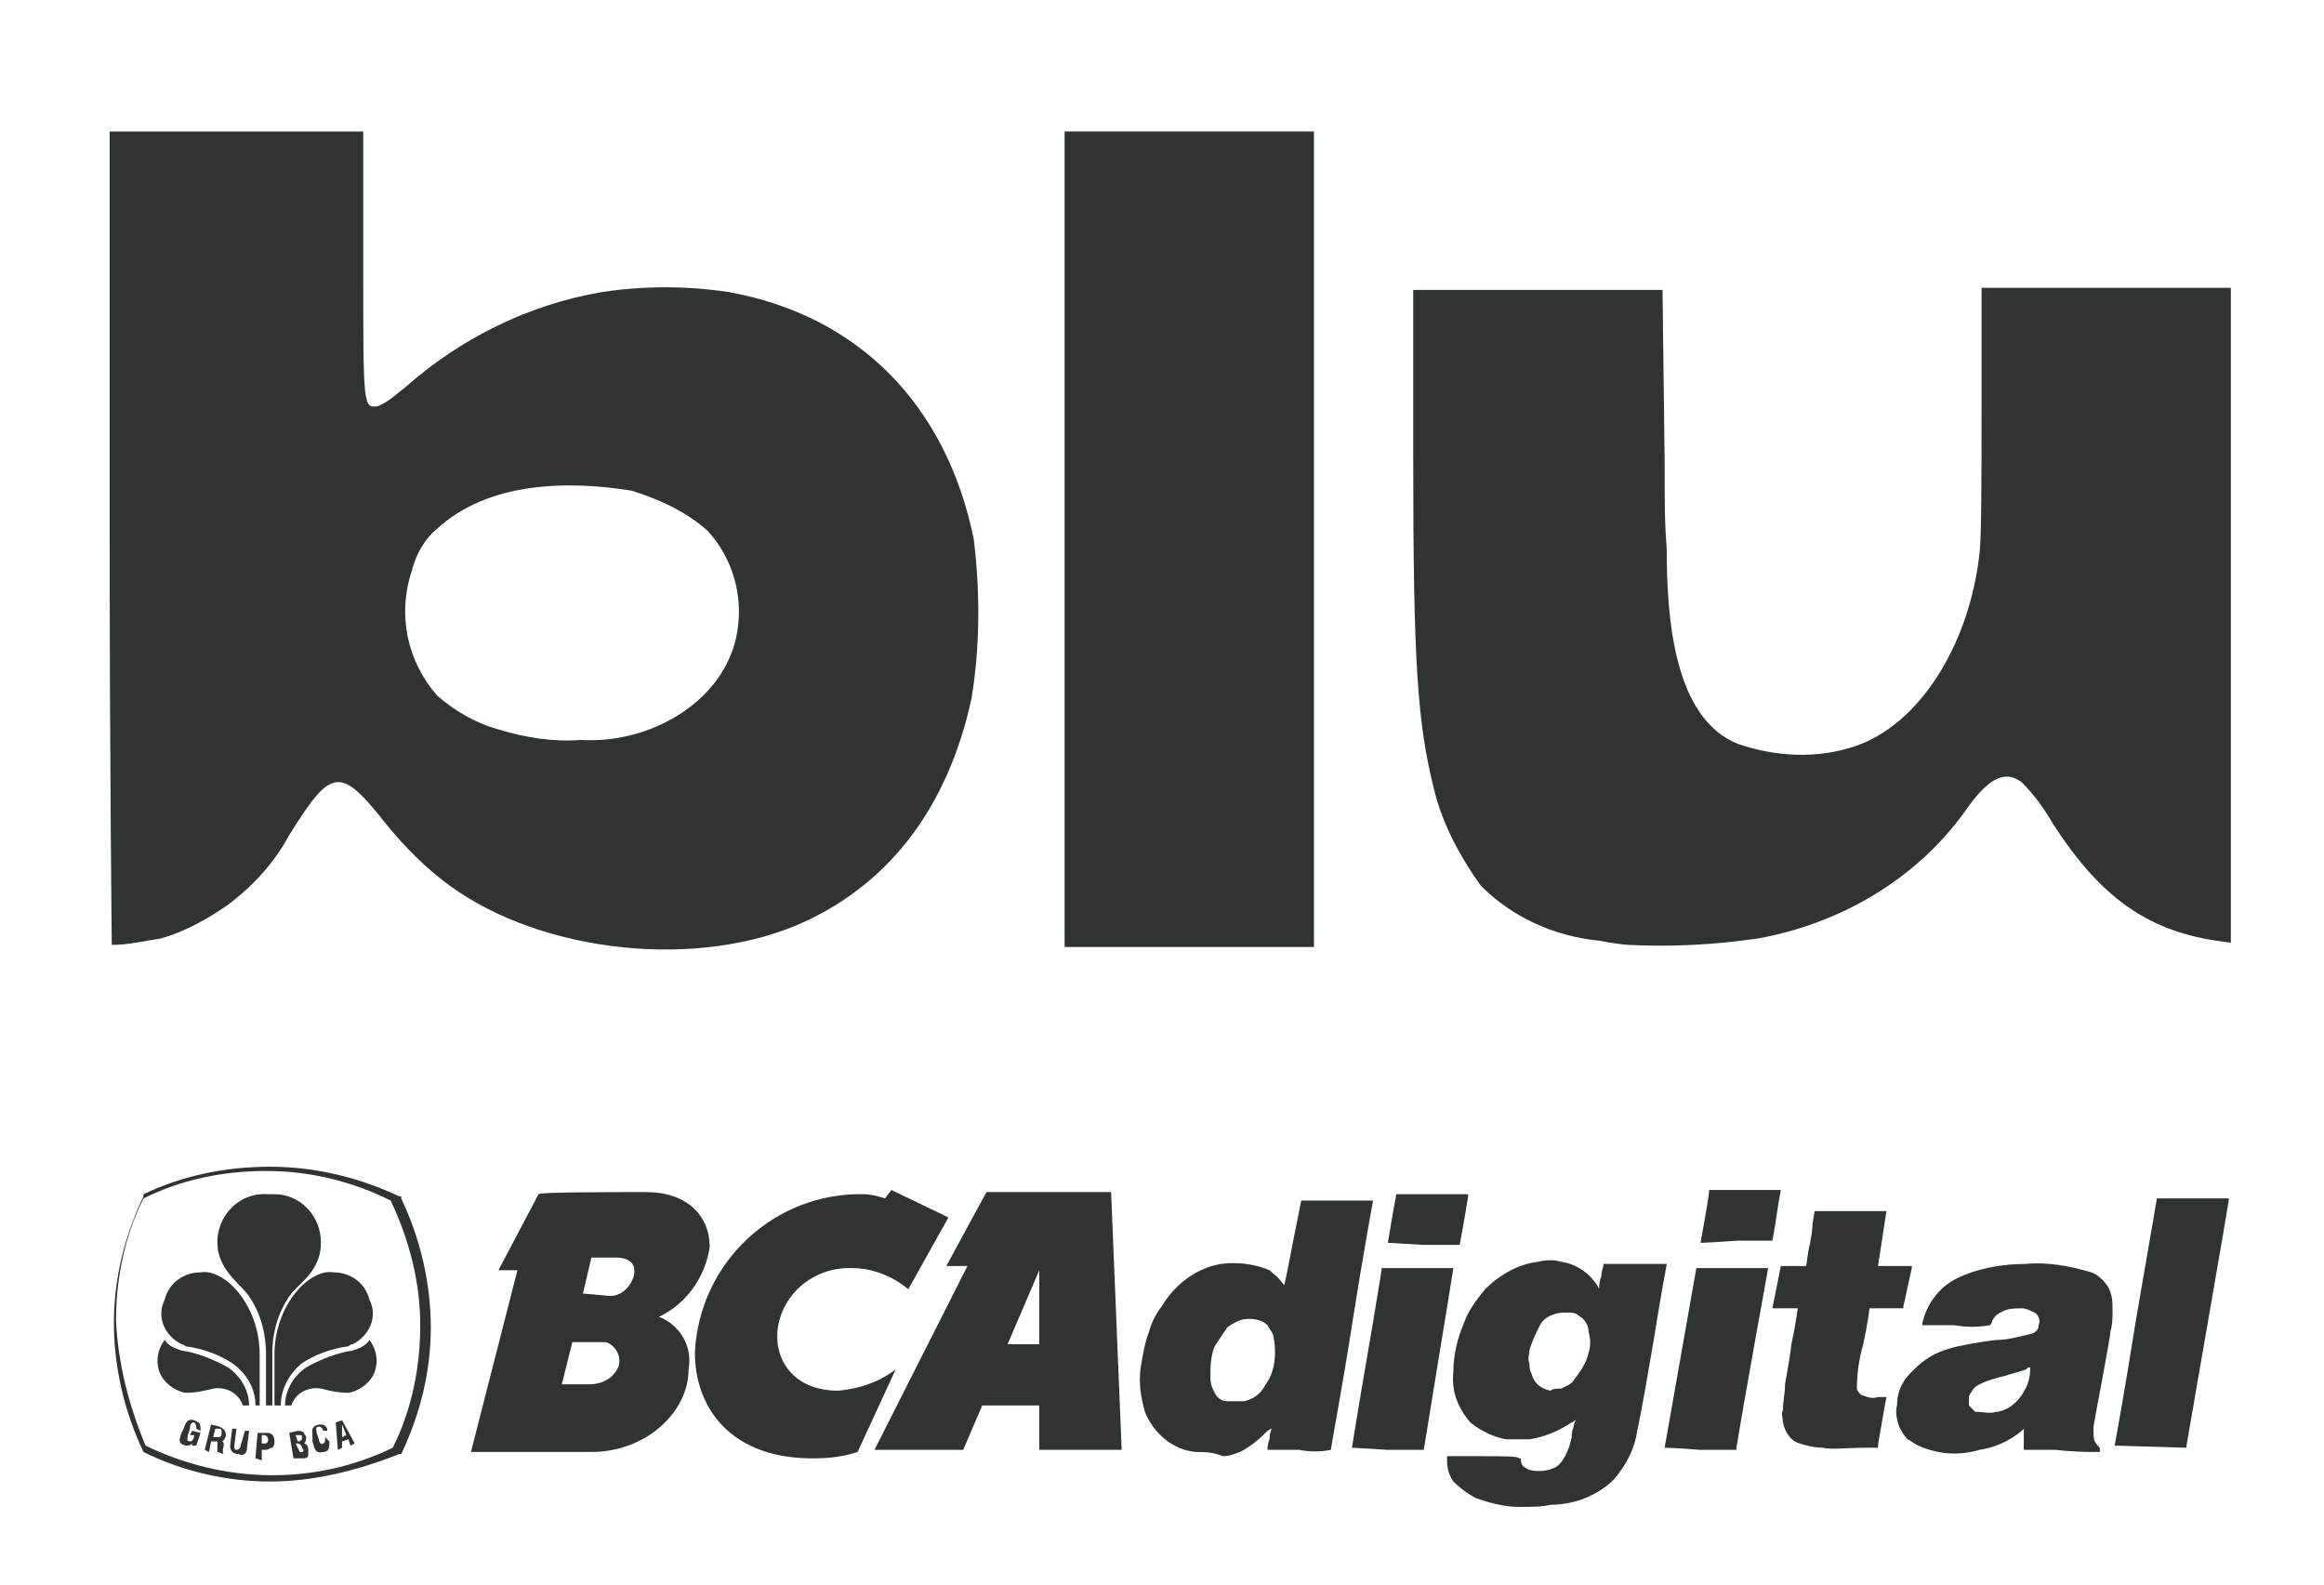
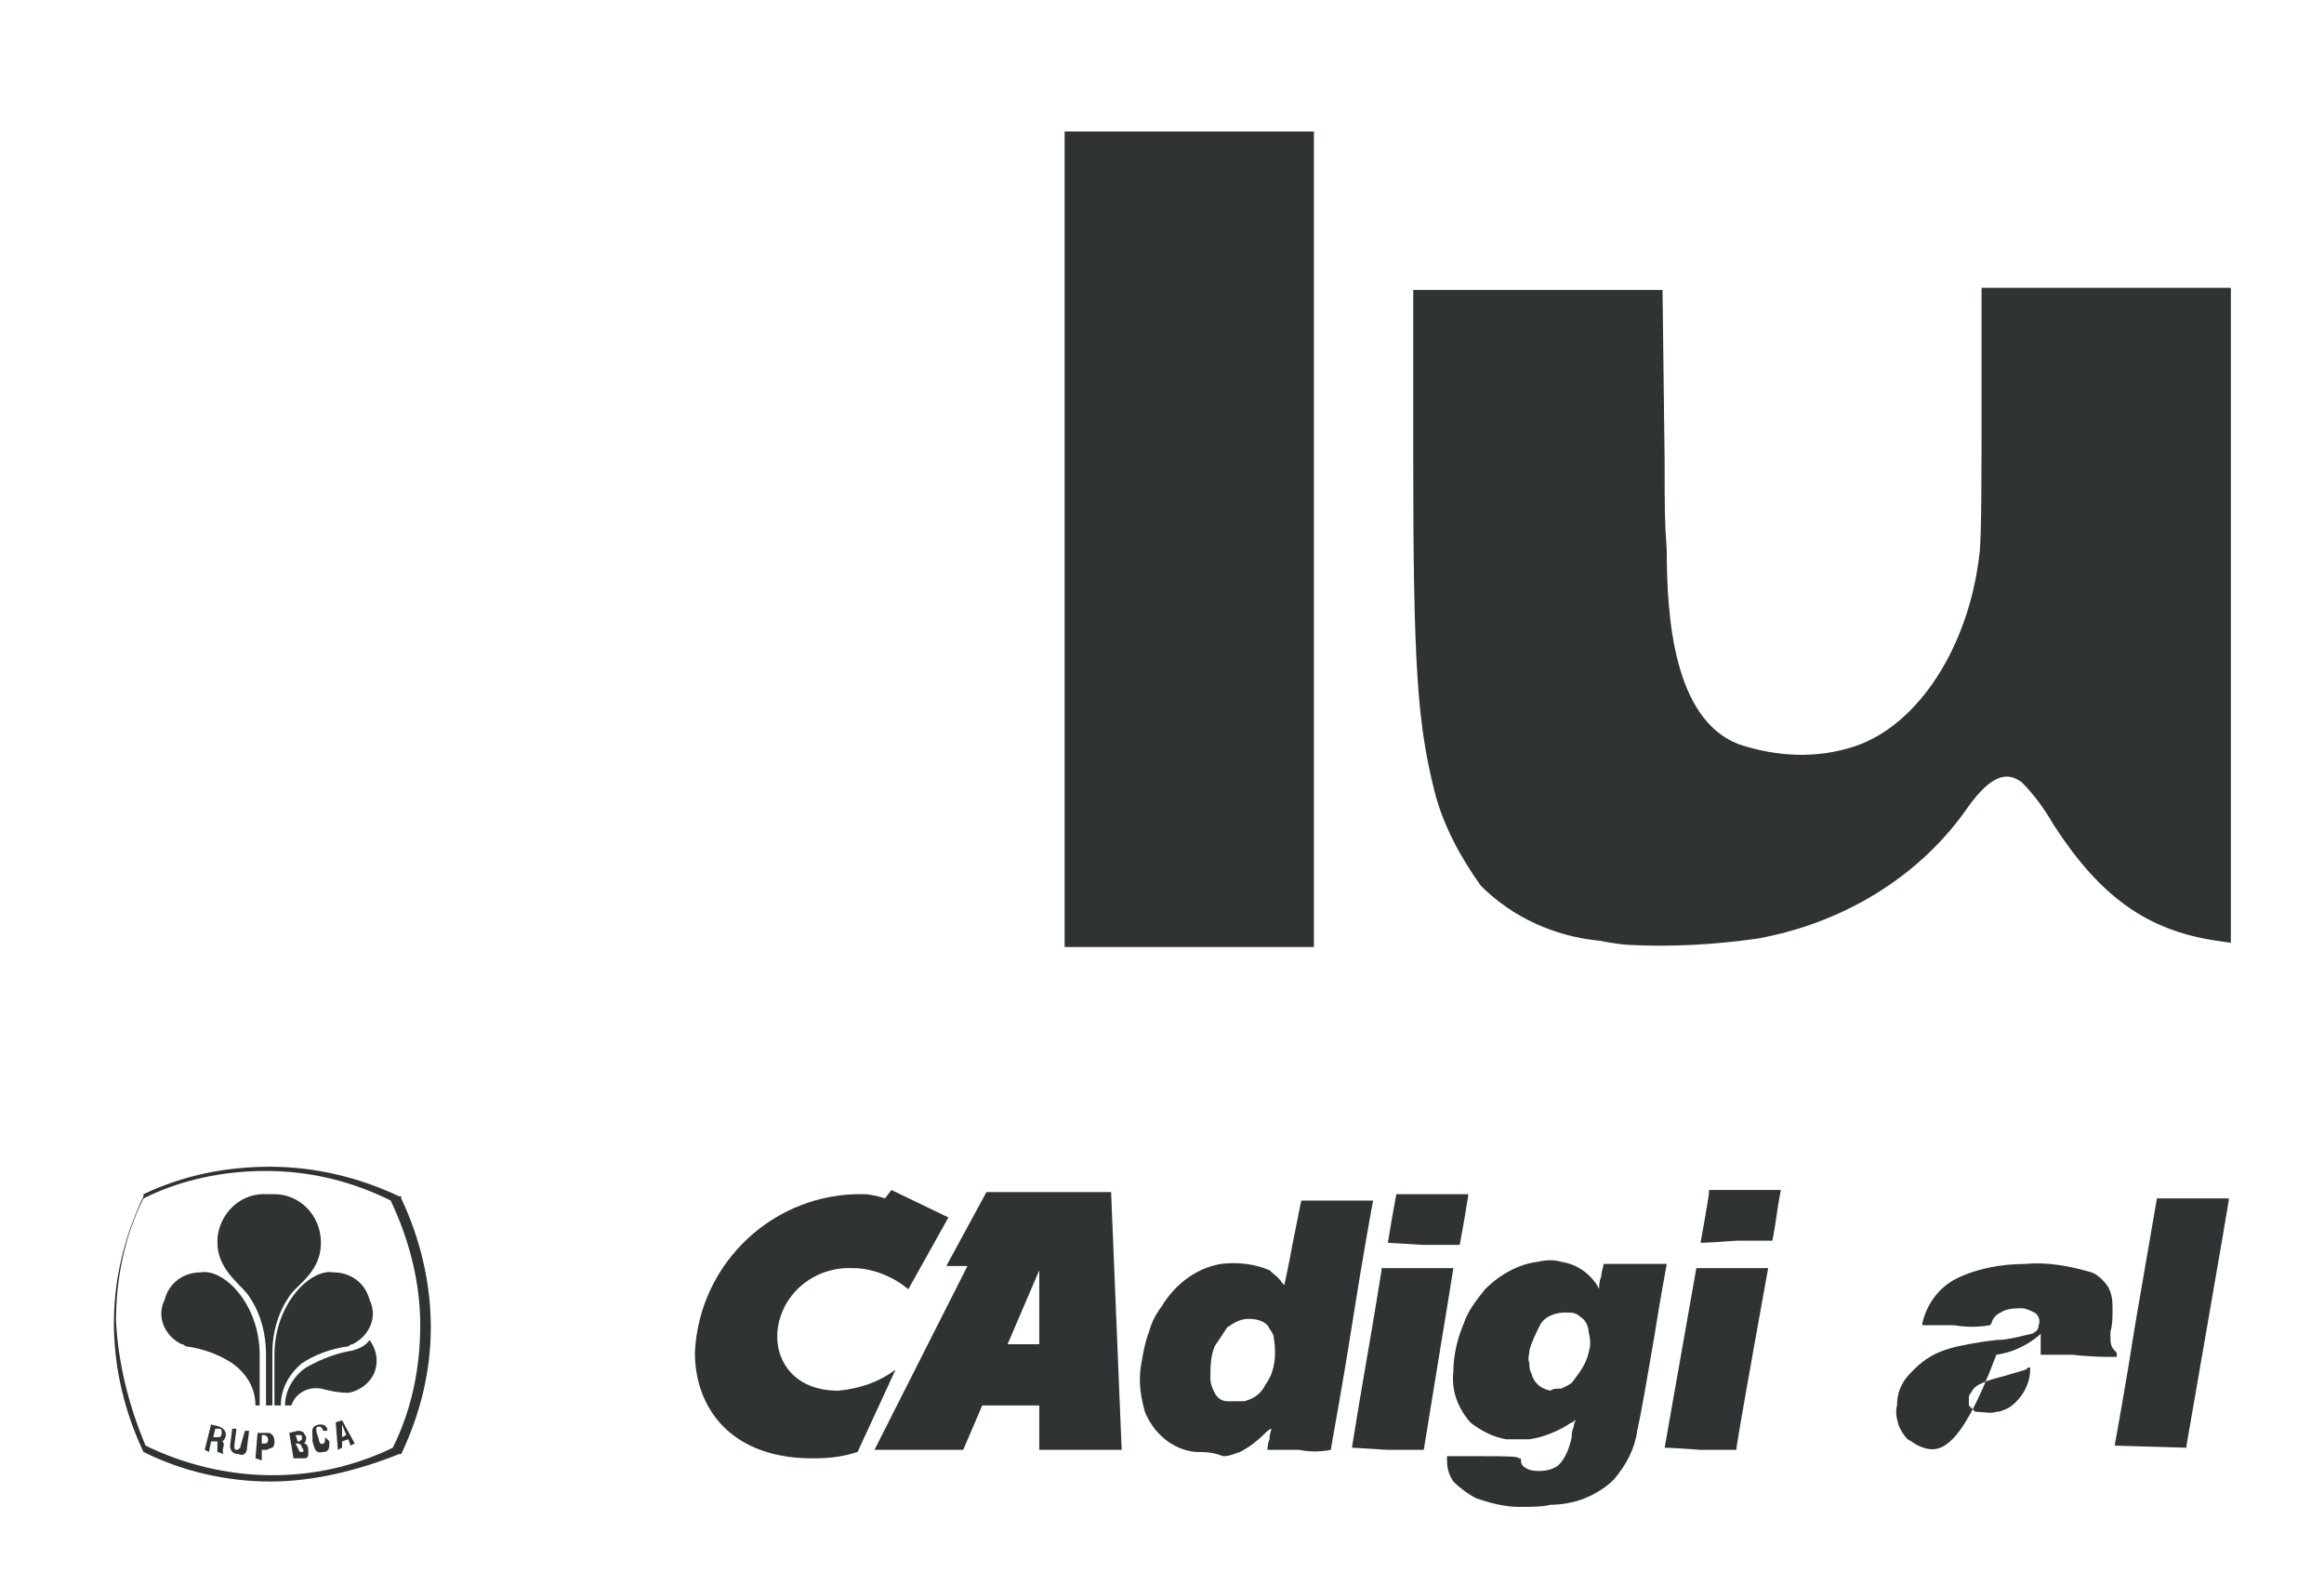
<svg xmlns="http://www.w3.org/2000/svg" version="1.1" id="Layer_1" x="0px" y="0px" viewBox="0 0 110 75" style="enable-background:new 0 0 110 75;" xml:space="preserve">
  <style type="text/css">
	.st0{fill:#303333;}
</style>
  <g id="Group_553" transform="translate(-151.009 -274.777)">
    <path id="Path_1057" class="st0" d="M228.1,319.5c-0.2,0-0.9-0.1-1.4-0.2c-2.1-0.2-4.1-1.1-5.6-2.6c-1-1.4-1.8-2.9-2.2-4.5   c-0.8-3.2-1-5.9-1-15.9v-7.8l5.9,0l5.9,0l0.1,8.1c0,2.2,0,2.9,0.1,4.2c0,3.1,0.3,8,3.4,9.2c1.8,0.6,3.7,0.7,5.5,0.1   c3-1,5.4-4.7,5.9-9.1c0.1-0.7,0.1-3.8,0.1-6.9v-5.7h11.8v31l-0.7-0.1c-3.3-0.5-5.5-2.1-7.7-5.5c-0.4-0.7-0.9-1.4-1.5-2   c-0.8-0.6-1.6-0.2-2.7,1.4c-2.3,3.2-5.9,5.3-9.8,6C232.1,319.5,230.1,319.6,228.1,319.5" />
    <path id="Path_1058" class="st0" d="M201.4,300.3V281h11.8v38.6h-11.8V300.3z" />
-     <path id="Path_1059" class="st0" d="M156.3,319.5c0,0-0.1-8.7-0.1-19.3V281h12v6.3c0,6.8,0,6.8,0.7,6.7c0.5-0.2,0.9-0.6,1.3-0.9   c2.6-2.3,5.8-3.9,9.3-4.5c2-0.3,4-0.3,6,0c6.1,1.1,10.3,5.3,11.6,11.7c0.3,2.5,0.3,5-0.1,7.5c-1.1,5.1-3.8,8.7-7.9,10.6   c-5,2.3-12.4,1.5-16.8-1.7c-1.1-0.8-2.1-1.8-3-2.9c-2.2-2.8-2.6-2.7-4.6,0.5c-0.7,1.3-1.7,2.4-2.9,3.3c-1,0.7-2.1,1.3-3.2,1.6   C157.9,319.3,157.1,319.5,156.3,319.5 M185.9,304.7c0.3-1.7-0.2-3.5-1.4-4.8c-1-0.9-2.3-1.5-3.6-1.9c-3.1-0.5-6.8-0.4-9.2,1.8   c-0.6,0.5-1,1.2-1.2,2c-0.7,2.1-0.2,4.3,1.2,5.9c0.8,0.7,1.8,1.3,2.9,1.6c1.3,0.4,2.6,0.6,3.9,0.5C182,310,185.4,307.8,185.9,304.7   " />
    <path id="Path_1060" class="st0" d="M163.3,341.3c0-0.6,0-2.2,0-2.4c0-2.4-1.7-4.1-2.8-3.9c-0.8,0-1.5,0.5-1.7,1.3   c-0.4,0.8,0,1.7,0.8,2.1c0.1,0,0.2,0.1,0.2,0.1c0.8,0.1,1.6,0.4,2.2,0.8c0.7,0.5,1.1,1.2,1.1,2" />
    <path id="Path_1061" class="st0" d="M163.8,344.9c-2.1,0-4.2-0.5-6-1.4l0,0l0,0c-0.9-1.9-1.4-4-1.4-6.1c0-2.1,0.5-4.1,1.4-6l0-0.1   l0,0c1.9-0.9,3.9-1.3,6-1.3c2.1,0,4.2,0.5,6.1,1.4l0.1,0l0,0.1c0.9,1.9,1.4,4,1.4,6.1c0,2.1-0.5,4.1-1.4,6l0,0l-0.1,0   C167.9,344.4,165.8,344.9,163.8,344.9 M157.9,343.2c3.7,1.8,8,1.9,11.7,0.1c0.9-1.8,1.3-3.8,1.3-5.8c0-2-0.5-4-1.4-5.9   c-1.8-0.9-3.8-1.4-5.9-1.4c-2,0-4,0.4-5.8,1.3c-0.9,1.8-1.3,3.8-1.3,5.8C156.6,339.3,157.1,341.3,157.9,343.2" />
-     <path id="Path_1062" class="st0" d="M162.8,341.3c0-0.7-0.4-1.4-1-1.8c-0.7-0.4-1.5-0.7-2.2-0.8c-0.3-0.1-0.6-0.2-0.8-0.5   c-0.3,0.4-0.4,0.9-0.3,1.3c0.1,0.6,0.7,1.1,1.3,1.2c0.5,0,0.9-0.1,1.3-0.2c0.6-0.1,1.2,0.2,1.4,0.8" />
    <path id="Path_1063" class="st0" d="M163.7,331.3c-1.3-0.1-2.3,0.9-2.4,2.1c0,0.1,0,0.1,0,0.2c0,1.2,1,1.9,1.4,2.4   c0.6,0.8,0.9,1.8,0.9,2.9c0,1,0,2.1,0,2.4h0.3c0-0.4,0-1.5,0-2.5c0-1,0.3-2,0.9-2.8c0.4-0.5,1.4-1.1,1.4-2.4c0-1.3-1-2.3-2.2-2.3   C163.8,331.3,163.7,331.3,163.7,331.3" />
    <path id="Path_1064" class="st0" d="M164,341.3c0-0.6,0-2.2,0-2.4c0-2.4,1.7-4.1,2.8-3.9c0.8,0,1.5,0.5,1.7,1.3   c0.4,0.8,0,1.7-0.8,2.1c-0.1,0-0.2,0.1-0.2,0.1c-0.8,0.1-1.6,0.4-2.2,0.8c-0.6,0.5-1,1.2-1,2" />
    <path id="Path_1065" class="st0" d="M164.5,341.3c0-0.7,0.4-1.4,1-1.8c0.7-0.4,1.5-0.7,2.2-0.8c0.3-0.1,0.6-0.2,0.8-0.5   c0.3,0.4,0.4,0.9,0.3,1.3c-0.1,0.6-0.7,1.1-1.3,1.2c-0.5,0-0.9-0.1-1.3-0.2c-0.6-0.1-1.2,0.2-1.4,0.8" />
    <path id="Path_1066" class="st0" d="M164.9,343.8l-0.2-1.2l0.4-0.1c0.1,0,0.2,0,0.3,0.1c0,0.1,0.1,0.1,0.1,0.2c0,0.1,0,0.2-0.1,0.3   l0,0c0.1,0,0.2,0.1,0.2,0.3c0,0.1,0,0.1,0,0.2c0,0.2-0.1,0.2-0.3,0.2L164.9,343.8z M165.2,343.5c0,0,0.1,0,0.1,0   c0.1,0,0.1-0.1,0-0.2c0-0.1-0.1-0.2-0.2-0.2l-0.1,0L165.2,343.5L165.2,343.5z M165.1,343c0.1,0,0.1,0,0.2-0.1c0,0,0-0.1,0-0.1   c0-0.1,0-0.1-0.2-0.1l-0.1,0L165.1,343" />
    <path id="Path_1067" class="st0" d="M166.6,343L166.6,343c0,0.3,0,0.5-0.3,0.5c-0.4,0.1-0.4-0.2-0.5-0.5l0-0.2   c0-0.3-0.1-0.5,0.3-0.6c0.2,0,0.3,0,0.4,0.2c0,0,0,0,0,0c0,0,0,0.1,0,0.1l-0.2,0c0-0.1-0.1-0.2-0.2-0.2c-0.2,0-0.1,0.2-0.1,0.3   l0.1,0.3c0,0.1,0.1,0.3,0.2,0.2c0.1,0,0.1-0.2,0.1-0.3" />
    <path id="Path_1068" class="st0" d="M167,343.4l-0.1-1.3l0.3-0.1l0.6,1.1l-0.2,0.1l-0.1-0.3l-0.3,0.1l0,0.3L167,343.4z    M167.2,342.8l0.2-0.1l-0.2-0.5" />
-     <path id="Path_1069" class="st0" d="M159.7,342.4c0.1-0.3,0.2-0.5,0.5-0.4c0.2,0.1,0.3,0.1,0.3,0.4c0,0,0,0.1,0,0.1l-0.2-0.1   c0-0.1,0-0.2-0.1-0.3c-0.2,0-0.2,0.2-0.2,0.3l-0.1,0.3c0,0.1-0.1,0.3,0.1,0.3c0.1,0,0.2-0.1,0.2-0.3l-0.2,0l0.1-0.2l0.4,0.1   l-0.2,0.6l-0.2,0l0-0.1h0c-0.1,0.1-0.2,0.1-0.3,0.1c-0.4-0.1-0.3-0.3-0.2-0.6" />
    <path id="Path_1070" class="st0" d="M161,343l-0.1,0.5l-0.2-0.1l0.3-1.2l0.4,0.1c0.2,0.1,0.3,0.2,0.3,0.4c0,0.1-0.1,0.3-0.2,0.3   l0,0c0.1,0,0.1,0.1,0.1,0.2c0,0-0.1,0.3,0,0.4v0l-0.3-0.1c0-0.1,0-0.2,0-0.3c0-0.1,0-0.2,0-0.2C161.2,343,161.2,343,161,343   L161,343z M161.1,342.8l0.2,0c0.1,0,0.2,0,0.2-0.2c0-0.1,0-0.2-0.1-0.2l-0.2,0" />
    <path id="Path_1071" class="st0" d="M162.6,342.5l0.2,0l-0.1,0.8c0,0.3-0.2,0.4-0.4,0.3c-0.3,0-0.4-0.2-0.4-0.4l0.1-0.8l0.2,0   l-0.1,0.8c0,0.1,0,0.2,0.1,0.2c0.1,0,0.2-0.1,0.2-0.2" />
    <path id="Path_1072" class="st0" d="M163.1,343.8l0.1-1.2l0.5,0c0.2,0,0.3,0.2,0.3,0.4c0,0.1,0,0.2-0.1,0.3c-0.1,0-0.2,0.1-0.3,0.1   l-0.2,0l0,0.5L163.1,343.8z M163.4,343.1l0.1,0c0.1,0,0.2,0,0.2-0.2c0-0.1-0.1-0.2-0.2-0.2h-0.1" />
    <path id="Path_1073" class="st0" d="M195.9,332.4l-1.9,3.4c-0.7-0.6-1.7-1-2.6-1c-1.9-0.1-3.5,1.3-3.6,3.1c0,0.1,0,0.1,0,0.2   c0,1,0.7,2.5,2.9,2.5c1-0.1,1.9-0.4,2.7-1l-1.8,3.9c-0.6,0.2-1.3,0.3-1.9,0.3c-4.1,0.1-5.8-2.4-5.8-5c0.2-4.3,3.8-7.6,8-7.5   c0.3,0,0.7,0.1,1,0.2l0.3-0.4" />
    <path id="Path_1074" class="st0" d="M203.6,331.2l0.5,12.2h-3.9v-2.1h-2.7l-0.9,2.1h-4.2l4.4-8.7l-1,0l1.9-3.5L203.6,331.2z    M200.2,334.9l-1.5,3.5h1.5" />
-     <path id="Path_1075" class="st0" d="M181.6,331.2c1.9,0,3,1.1,3,2.6c-0.2,1.4-1.1,2.7-2.4,3.3c1,0.4,1.6,1.4,1.4,2.5   c0,2-2,3.9-4.6,3.9h-5.7l2.2-8.6l-0.9,0l1.9-3.6C176.4,331.2,180,331.2,181.6,331.2 M179.7,336.1c0.6,0.1,1.1-0.3,1.3-0.9   c0.2-0.8-0.5-0.9-0.8-0.9H179l-0.4,1.7L179.7,336.1z M178.1,338.3l-0.5,2h1.3c0.6,0,1.2-0.3,1.4-0.9c0.1-0.4-0.1-0.9-0.6-1.1   c-0.1,0-0.2,0-0.3,0" />
    <path id="Path_1076" class="st0" d="M231.5,333.6c0,0,0.4-2.2,0.4-2.4l0-0.1h1.7c0.9,0,1.7,0,1.7,0c0,0-0.1,0.5-0.2,1.2   c-0.1,0.7-0.2,1.2-0.2,1.2c0,0-0.6,0-1.7,0C231.9,333.6,231.5,333.6,231.5,333.6" />
    <path id="Path_1077" class="st0" d="M216.7,333.6c0,0,0.1-0.6,0.2-1.2l0.2-1.1l1.7,0h1.7l0,0.1c0,0-0.1,0.6-0.2,1.2l-0.2,1.1   l-1.7,0L216.7,333.6L216.7,333.6z" />
    <path id="Path_1078" class="st0" d="M251.1,343.2c0,0,0.5-2.7,1-5.9l1-5.8h3.4v0.1c0,0.1-1.9,11-2,11.6l0,0.1L251.1,343.2   L251.1,343.2z" />
    <path id="Path_1079" class="st0" d="M229.8,343.3c0,0,1.5-8.5,1.5-8.5c0,0,0.8,0,1.7,0c0.6,0,1.1,0,1.7,0c0,0-1.2,6.6-1.5,8.5   l0,0.1h-1.7C230.2,343.3,229.8,343.3,229.8,343.3" />
    <path id="Path_1080" class="st0" d="M215,343.3c0,0,0.3-1.9,0.7-4.2c0.4-2.3,0.7-4.2,0.7-4.2l0-0.1h1.7c0.6,0,1.1,0,1.7,0   c0,0-0.3,1.9-0.7,4.3l-0.7,4.3l-1.7,0C215.1,343.3,215,343.3,215,343.3" />
-     <path id="Path_1081" class="st0" d="M237.3,343.3c-0.4,0-0.8-0.1-1.1-0.2c-0.4-0.1-0.7-0.5-0.8-1c0-0.2-0.1-0.4,0-0.6   c0-0.4,0.1-0.8,0.1-1.2c0-0.1,0.2-1,0.3-1.9c0.2-0.9,0.3-1.7,0.3-1.7l0,0h-0.6c-0.6,0-0.6,0-0.6,0s0.1-0.5,0.2-1l0.2-1l0.6,0l0.6,0   l0.1-0.7c0.1-0.4,0.2-1,0.2-1.3l0.1-0.6h1.7c0.9,0,1.7,0,1.7,0s-0.1,0.6-0.2,1.3l-0.2,1.3h0.8l0.8,0l0,0.1c0,0-0.1,0.4-0.2,0.9   c-0.1,0.5-0.2,0.9-0.2,0.9l0,0.1h-0.8c-0.3,0-0.5,0-0.8,0c0,0-0.1,0.8-0.3,1.7c-0.2,0.7-0.3,1.4-0.3,2.1c0,0.1,0.1,0.2,0.2,0.3   c0.3,0.1,0.5,0.2,0.8,0.1h0.4l0,0c0,0-0.1,0.5-0.2,1.1c-0.1,0.6-0.2,1.1-0.2,1.2l0,0.1l-0.6,0C238.5,343.3,237.6,343.4,237.3,343.3   " />
-     <path id="Path_1082" class="st0" d="M241.8,343.2c-0.2-0.1-0.3-0.2-0.5-0.3c-0.2-0.2-0.3-0.4-0.4-0.6c-0.1-0.3-0.2-0.7-0.1-1   c0-0.4,0.1-0.8,0.3-1.1c0.1-0.2,0.3-0.4,0.5-0.6c0.5-0.5,1-0.8,1.7-1c0.3-0.1,1.3-0.3,2.2-0.4c0.6,0,1.2-0.2,1.7-0.3   c0.2-0.1,0.3-0.2,0.3-0.4c0.1-0.2,0-0.5-0.2-0.6c-0.2-0.1-0.4-0.2-0.6-0.2c-0.3,0-0.7,0-1,0.2c-0.2,0.1-0.3,0.2-0.4,0.4   c0,0.1-0.1,0.2-0.1,0.2c-0.6,0.1-1.1,0.1-1.7,0H242l0-0.1c0.2-0.9,0.8-1.7,1.6-2.1c1-0.5,2.2-0.7,3.3-0.7c1-0.1,2.1,0.1,3.1,0.4   c0.3,0.1,0.6,0.4,0.8,0.7c0.2,0.4,0.2,0.7,0.2,1.1c0,0.3,0,0.7-0.1,1c0,0.3-0.8,4.4-0.8,4.5c0,0.1,0,0.1,0,0.2c0,0.3,0,0.5,0.2,0.7   c0.1,0.1,0.1,0.1,0.1,0.2l0,0.1l-0.3,0c-0.2,0-0.9,0-1.8-0.1l-1.5,0v-0.5l0-0.5l-0.1,0.1c-0.6,0.5-1.3,0.8-2,0.9   C243.7,343.7,242.7,343.6,241.8,343.2 M245.5,341.6c0.2,0,0.4-0.1,0.6-0.2c0.6-0.4,1-1.1,1-1.8c0,0,0-0.1,0-0.1   c-0.1,0-0.1,0-0.2,0.1c-0.3,0.1-0.7,0.2-1,0.3c-0.4,0.1-0.8,0.2-1.2,0.4c-0.2,0.1-0.3,0.2-0.4,0.4c-0.1,0.1-0.1,0.2-0.1,0.3   c0,0.2,0,0.2,0,0.3c0.1,0.1,0.2,0.2,0.3,0.3C244.9,341.6,245.2,341.7,245.5,341.6" />
+     <path id="Path_1082" class="st0" d="M241.8,343.2c-0.2-0.1-0.3-0.2-0.5-0.3c-0.2-0.2-0.3-0.4-0.4-0.6c-0.1-0.3-0.2-0.7-0.1-1   c0-0.4,0.1-0.8,0.3-1.1c0.1-0.2,0.3-0.4,0.5-0.6c0.5-0.5,1-0.8,1.7-1c0.3-0.1,1.3-0.3,2.2-0.4c0.6,0,1.2-0.2,1.7-0.3   c0.2-0.1,0.3-0.2,0.3-0.4c0.1-0.2,0-0.5-0.2-0.6c-0.2-0.1-0.4-0.2-0.6-0.2c-0.3,0-0.7,0-1,0.2c-0.2,0.1-0.3,0.2-0.4,0.4   c0,0.1-0.1,0.2-0.1,0.2c-0.6,0.1-1.1,0.1-1.7,0H242l0-0.1c0.2-0.9,0.8-1.7,1.6-2.1c1-0.5,2.2-0.7,3.3-0.7c1-0.1,2.1,0.1,3.1,0.4   c0.3,0.1,0.6,0.4,0.8,0.7c0.2,0.4,0.2,0.7,0.2,1.1c0,0.3,0,0.7-0.1,1c0,0.1,0,0.1,0,0.2c0,0.3,0,0.5,0.2,0.7   c0.1,0.1,0.1,0.1,0.1,0.2l0,0.1l-0.3,0c-0.2,0-0.9,0-1.8-0.1l-1.5,0v-0.5l0-0.5l-0.1,0.1c-0.6,0.5-1.3,0.8-2,0.9   C243.7,343.7,242.7,343.6,241.8,343.2 M245.5,341.6c0.2,0,0.4-0.1,0.6-0.2c0.6-0.4,1-1.1,1-1.8c0,0,0-0.1,0-0.1   c-0.1,0-0.1,0-0.2,0.1c-0.3,0.1-0.7,0.2-1,0.3c-0.4,0.1-0.8,0.2-1.2,0.4c-0.2,0.1-0.3,0.2-0.4,0.4c-0.1,0.1-0.1,0.2-0.1,0.3   c0,0.2,0,0.2,0,0.3c0.1,0.1,0.2,0.2,0.3,0.3C244.9,341.6,245.2,341.7,245.5,341.6" />
    <path id="Path_1083" class="st0" d="M222.9,346.1c-0.7,0-1.4-0.2-2-0.4c-0.4-0.2-0.8-0.5-1.1-0.8c-0.2-0.3-0.3-0.6-0.3-1   c0-0.1,0-0.1,0-0.2c0.6,0,1.1,0,1.7,0c0.9,0,1.7,0,1.7,0.1c0.1,0,0.1,0,0.1,0.1c0,0.2,0.1,0.3,0.3,0.4c0.2,0.1,0.4,0.1,0.6,0.1   c0.3,0,0.7-0.1,0.9-0.3c0.3-0.3,0.5-0.8,0.6-1.3c0-0.1,0-0.3,0.1-0.5c0-0.2,0.1-0.3,0.1-0.3c-0.1,0-0.1,0.1-0.2,0.1   c-0.6,0.4-1.3,0.7-2,0.8c-0.4,0-0.7,0-1.1,0c-0.6-0.1-1.2-0.4-1.7-0.8c-0.6-0.7-0.9-1.5-0.8-2.4c0-0.8,0.2-1.6,0.5-2.3   c0.2-0.6,0.6-1.1,1-1.6c0.7-0.7,1.6-1.2,2.5-1.3c0.4-0.1,0.8-0.1,1.1,0c0.7,0.1,1.3,0.5,1.7,1.1c0.1,0.2,0.1,0.2,0.1,0.1   c0,0,0-0.3,0.1-0.5c0-0.2,0.1-0.5,0.1-0.5l0-0.1h3l0,0c0,0-0.3,1.6-0.6,3.5c-0.7,4.1-0.7,3.9-0.8,4.4c-0.1,0.8-0.5,1.6-1.1,2.3   c-0.4,0.4-0.9,0.7-1.4,0.9c-0.5,0.2-1.1,0.3-1.6,0.3C224,346.1,223.5,346.1,222.9,346.1 M224.9,340.5c0.2-0.1,0.5-0.2,0.6-0.4   c0.3-0.4,0.6-0.8,0.7-1.3c0.1-0.3,0.1-0.6,0-1c0-0.3-0.2-0.6-0.4-0.7c-0.2-0.2-0.4-0.2-0.7-0.2c-0.5,0-1,0.2-1.2,0.6   c-0.2,0.4-0.4,0.8-0.5,1.2c0,0.2-0.1,0.4,0,0.6c0,0.2,0,0.3,0.1,0.5c0.1,0.4,0.4,0.7,0.9,0.8C224.5,340.5,224.7,340.5,224.9,340.5" />
    <path id="Path_1084" class="st0" d="M207.6,343.5c-1.1-0.1-2-0.9-2.4-1.9c-0.2-0.7-0.3-1.4-0.2-2.1c0.1-0.6,0.2-1.2,0.4-1.7   c0.1-0.4,0.3-0.8,0.6-1.2c0.6-1,1.6-1.8,2.8-2c0.8-0.1,1.6,0,2.3,0.3c0.2,0.2,0.4,0.3,0.6,0.6c0,0,0.1,0.1,0.1,0.1   c0,0,0.2-0.9,0.4-2l0.4-2l1.7,0h1.7l0,0c0,0-0.5,2.7-1,5.9s-1,5.8-1,5.9c-0.5,0.1-1,0.1-1.5,0h-1.5l0,0c0,0,0-0.3,0.1-0.5   c0-0.3,0.1-0.5,0.1-0.5s-0.1,0-0.3,0.2c-0.4,0.4-0.8,0.7-1.2,0.9c-0.3,0.1-0.5,0.2-0.8,0.2C208.4,343.5,208,343.5,207.6,343.5    M209.9,341.1c0.4-0.1,0.7-0.3,0.9-0.6c0.1-0.2,0.2-0.3,0.3-0.5c0.3-0.6,0.3-1.3,0.2-1.9c0-0.2-0.2-0.4-0.3-0.6   c-0.2-0.2-0.5-0.3-0.9-0.3c-0.4,0-0.7,0.2-1,0.4c-0.2,0.3-0.4,0.6-0.6,0.9c-0.2,0.5-0.2,1-0.2,1.5c0,0.3,0.1,0.5,0.2,0.7   c0.1,0.2,0.3,0.4,0.6,0.4C209.4,341.1,209.7,341.1,209.9,341.1" />
  </g>
</svg>